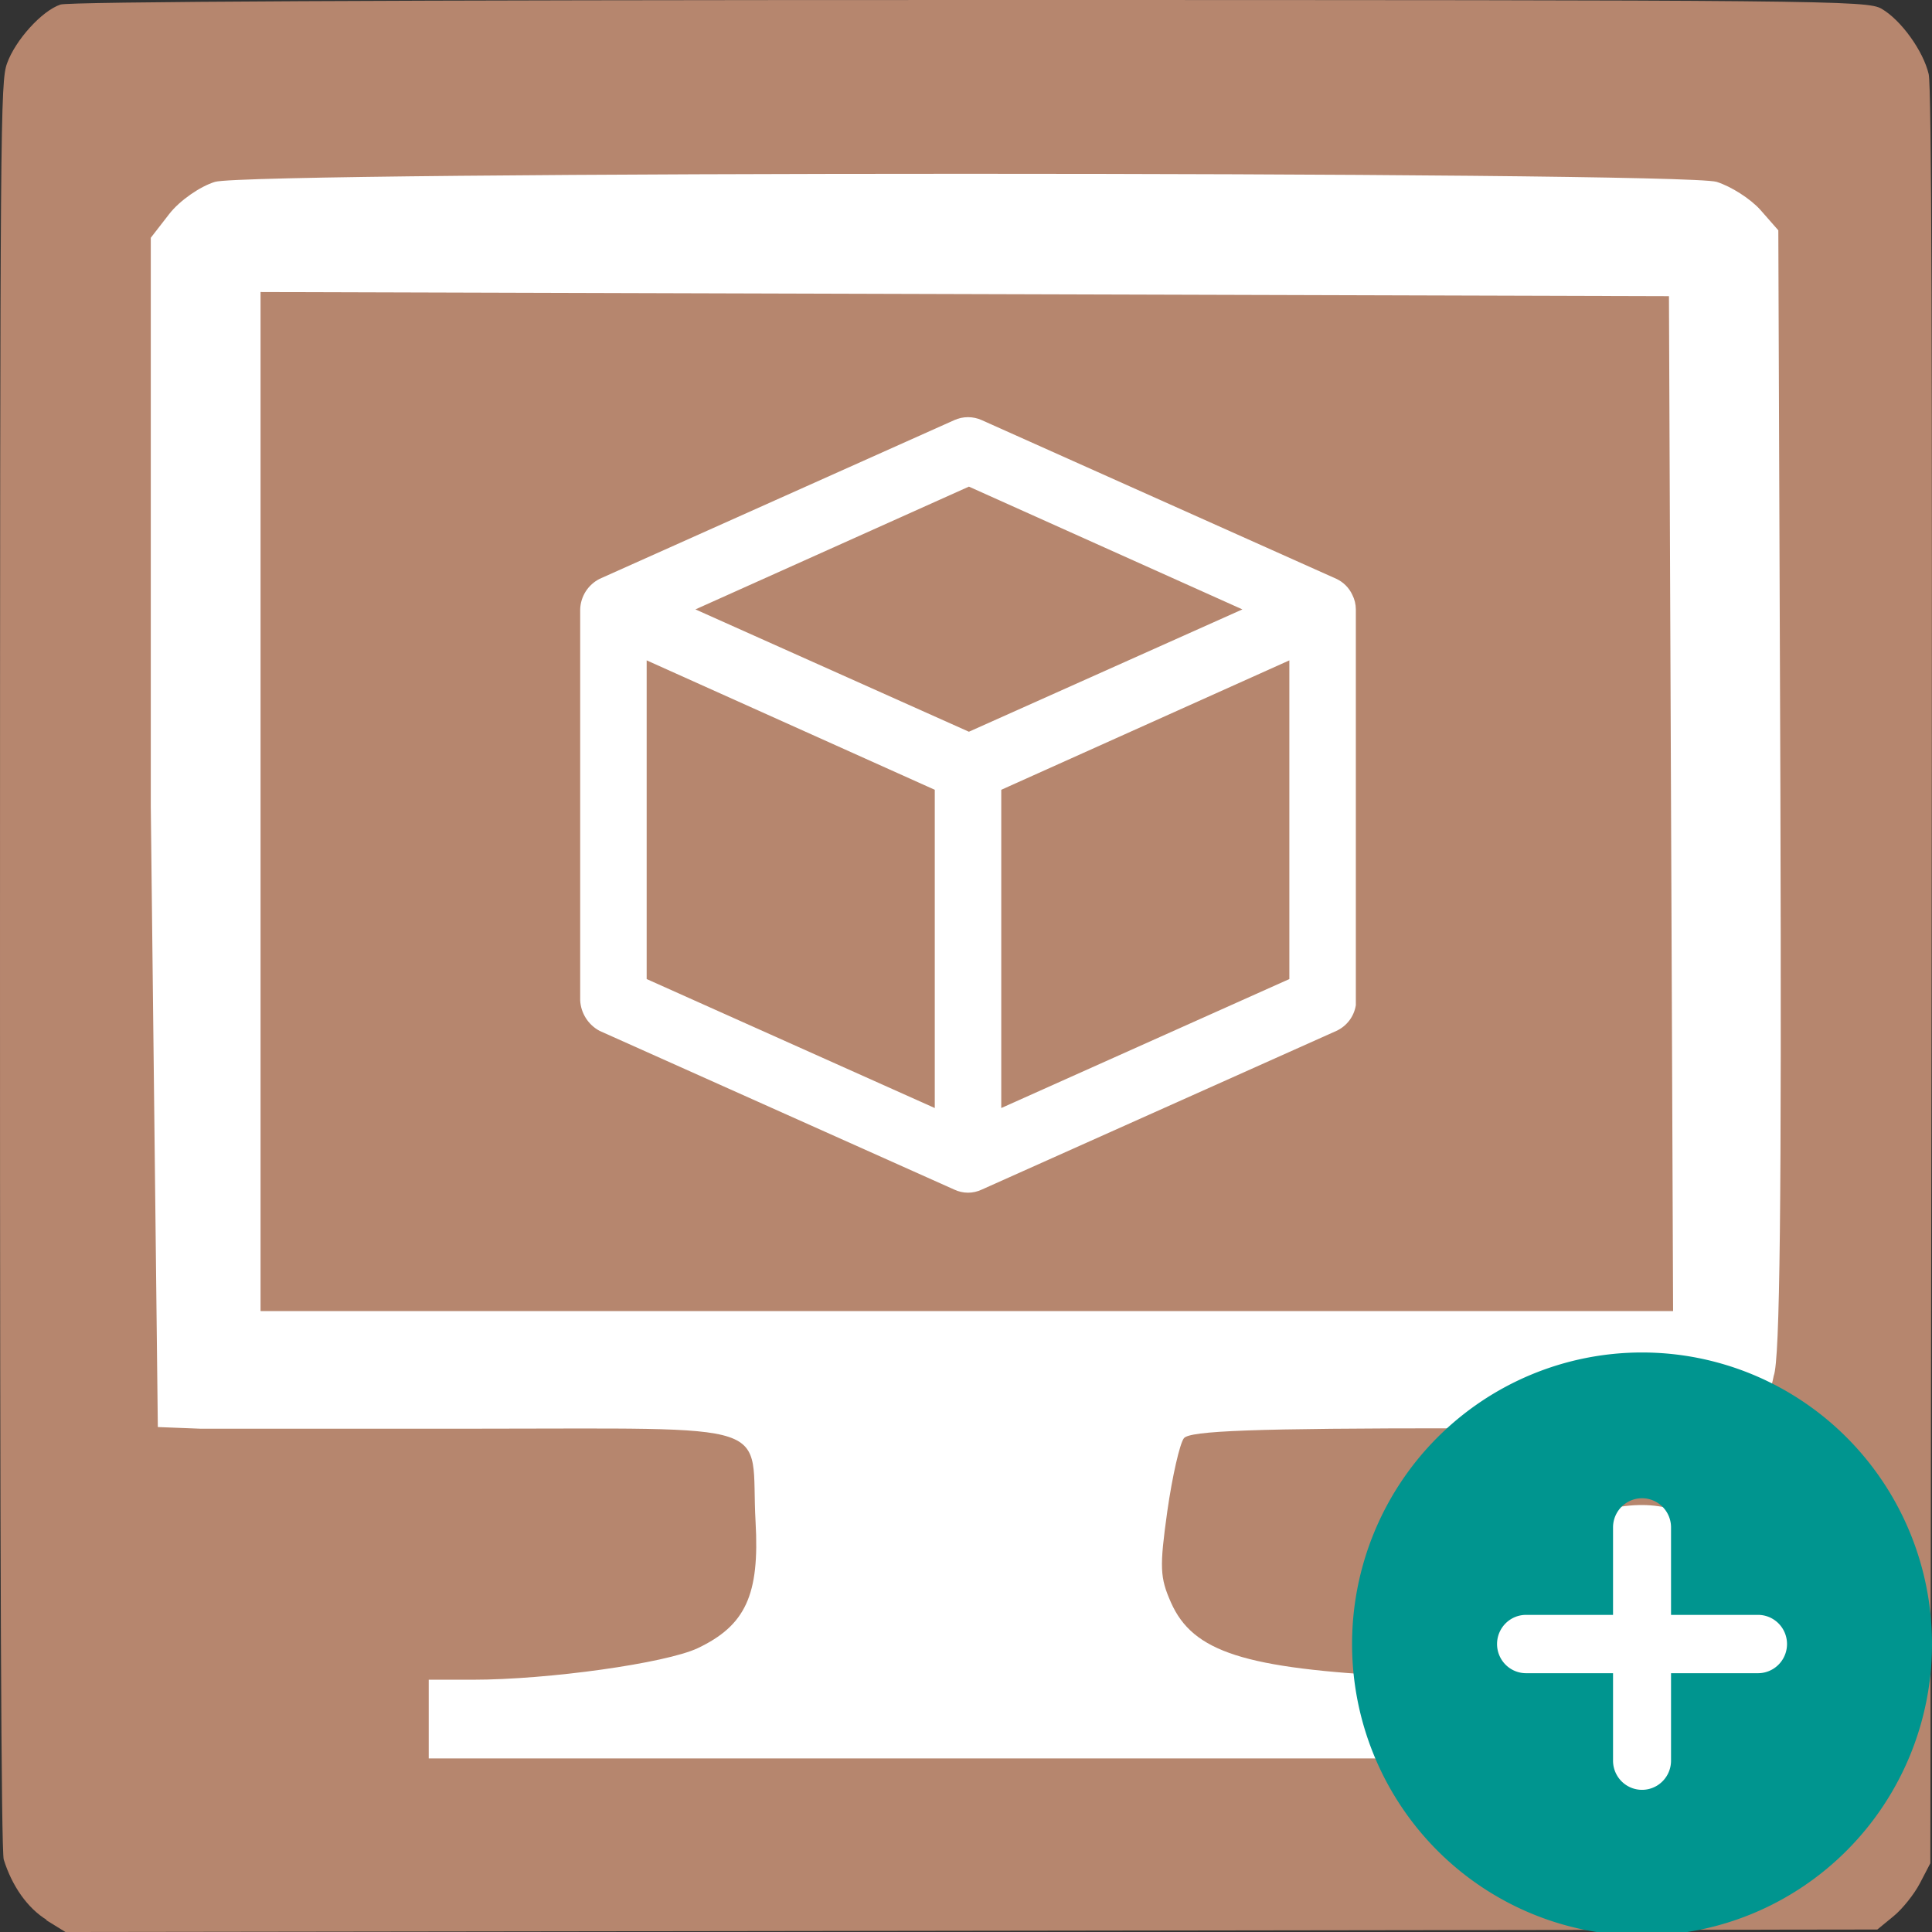
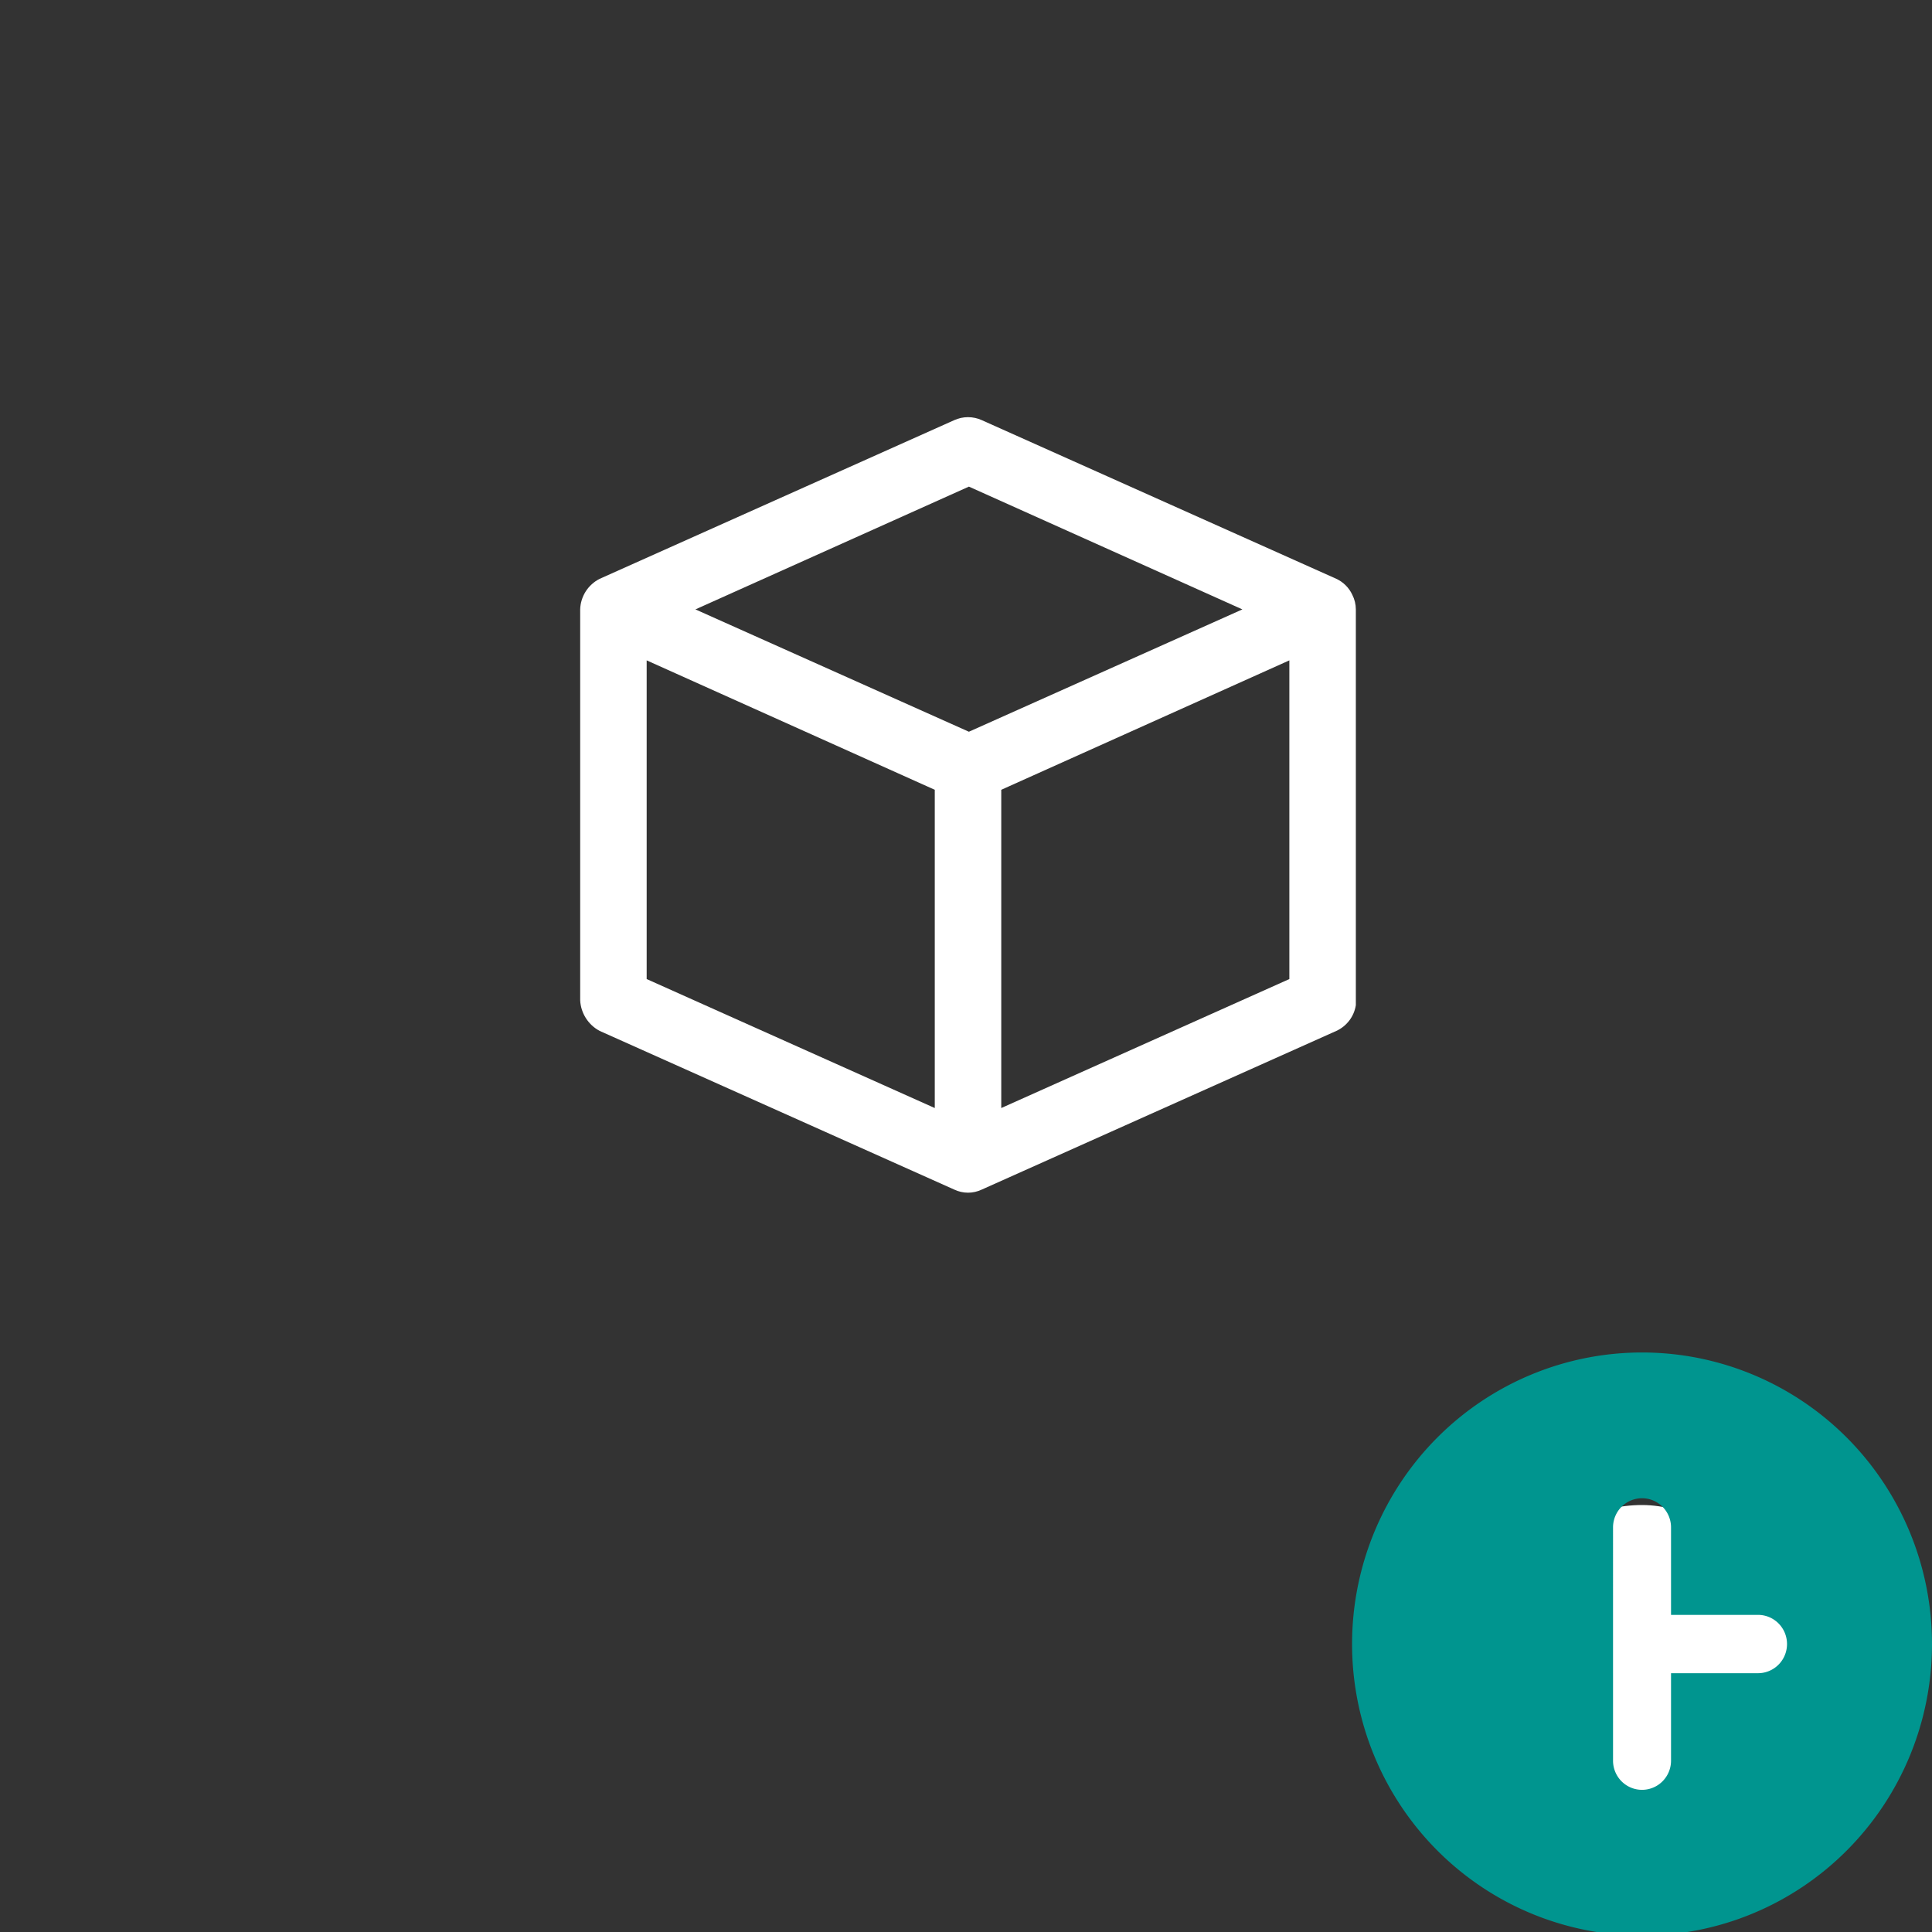
<svg xmlns="http://www.w3.org/2000/svg" xmlns:ns1="http://sodipodi.sourceforge.net/DTD/sodipodi-0.dtd" xmlns:ns2="http://www.inkscape.org/namespaces/inkscape" width="53.303" height="53.303" viewBox="0 -6.99 4.664 4.664" version="1.1" id="svg6" ns1:docname="virtual-machine-1.svg" ns2:version="1.2.2 (b0a8486541, 2022-12-01)">
  <rect x="0" y="-6.99" width="4.664" height="4.664" fill="#333333" stroke="none" />
  <title id="title5871">VM (Virtual Machine)         </title>
  <defs id="defs10" />
  <ns1:namedview id="namedview8" pagecolor="#ffffff" bordercolor="#000000" borderopacity="0.25" ns2:showpageshadow="2" ns2:pageopacity="0.0" ns2:pagecheckerboard="0" ns2:deskcolor="#d1d1d1" showgrid="false" ns2:zoom="8.39" ns2:cx="44.338498" ns2:cy="32.181168" ns2:window-width="1920" ns2:window-height="1011" ns2:window-x="0" ns2:window-y="32" ns2:window-maximized="1" ns2:current-layer="svg6" />
-   <path d="M 0.113,-2.355 C 0.066,-2.384 0.029,-2.437 0.009,-2.501 0.003,-2.523 -1.3391713e-4,-3.195 4.6713537e-6,-4.662 2.0455859e-4,-6.705 8.8417602e-4,-6.792 0.017,-6.837 c 0.02,-0.056 0.084,-0.127 0.129,-0.142 0.021,-0.007 0.795,-0.011 2.196,-0.011 2.073,0 2.165,0.001 2.2,0.021 0.047,0.027 0.101,0.102 0.114,0.158 0.007,0.031 0.009,0.647 0.007,2.181 l -0.003,2.138 -0.025,0.048 c -0.014,0.027 -0.043,0.063 -0.064,0.08 l -0.039,0.032 -2.187,0.003 -2.187,0.003 -0.047,-0.029 z" fill="#00bcf2" id="path4" ns1:nodetypes="cccccccsccccccccc" style="fill:#b6866e;fill-opacity:1;stroke-width:0.074" />
  <g id="SVGRepo_bgCarrier" stroke-width="0" transform="matrix(1.28,0,0,1.28,12.874,-3.44)" />
  <g id="SVGRepo_tracerCarrier" stroke-linecap="round" stroke-linejoin="round" transform="matrix(1.28,0,0,1.28,12.874,-3.44)" />
  <g id="SVGRepo_iconCarrier" transform="matrix(0.107,0,0,0.107,1.055,-6.331)">
    <path d="m 20.73,16.52 c 0,0 0,-0.07 0,-0.11 V 7.59 c -3e-4,-0.115 -0.028,-0.228 -0.08,-0.33 -0.074,-0.159 -0.201,-0.286 -0.36,-0.36 l -8,-3.58 C 12.193,3.276 12.087,3.253 11.98,3.253 c -0.107,0 -0.213,0.023 -0.31,0.067 l -8,3.58 C 3.541,6.965 3.433,7.063 3.355,7.184 3.278,7.306 3.234,7.446 3.23,7.59 V 16.41 c 0.007,0.143 0.052,0.282 0.129,0.403 0.077,0.121 0.184,0.22 0.311,0.287 L 11.67,20.68 c 0.097,0.046 0.203,0.07 0.31,0.07 0.107,0 0.213,-0.024 0.31,-0.07 l 8,-3.58 c 0.116,-0.053 0.216,-0.134 0.293,-0.235 0.077,-0.101 0.127,-0.22 0.147,-0.345 z M 4.73,8.74 11.23,11.66 v 7.18 L 4.73,15.93 Z M 12.73,11.66 19.23,8.74 V 15.93 l -6.5,2.91 z M 12,4.82 18.17,7.59 12,10.35 5.83,7.59 Z" fill="#ffffff" id="path7069" />
  </g>
-   <path d="m 3.632,-2.838 v -0.092 l -0.249,-0.013 c -0.379,-0.019 -0.503,-0.059 -0.556,-0.178 -0.027,-0.061 -0.028,-0.085 -0.009,-0.221 0.012,-0.084 0.03,-0.163 0.04,-0.176 0.014,-0.018 0.17,-0.024 0.667,-0.024 0.618,0 0.668,-0.001 0.71,-0.036 0.031,-0.019 0.041,-0.061 0.047,-0.091 0.015,-0.039 0.019,-0.416 0.016,-1.409 l -0.005,-1.356 -0.043,-0.049 c -0.024,-0.027 -0.071,-0.057 -0.106,-0.068 -0.088,-0.026 -3.537,-0.026 -3.625,0 -0.036,0.011 -0.085,0.045 -0.11,0.077 l -0.045,0.058 v 1.373 l 0.017,1.498 0.103,0.004 H 1.13 c 0.767,0 0.68,-0.022 0.694,0.225 0.01,0.176 -0.024,0.25 -0.14,0.305 -0.077,0.036 -0.359,0.076 -0.544,0.076 H 1.035 v 0.095 0.095 H 2.333 3.632 v -0.092 z M 0.629,-5.055 v -1.23 l 1.7,0.005 1.7,0.005 0.005,1.225 0.005,1.225 H 2.334 0.629 v -1.23 z" style="fill:#ffffff;fill-opacity:1;stroke-width:0.133" id="path220" ns1:nodetypes="ccccsssccccccccccccsccsccccccccccccccccc" />
  <g style="fill:#00958f" id="g411" transform="matrix(0.07,0,0,0.084,3.124,-3.893)">
    <g id="SVGRepo_bgCarrier-3" stroke-width="0" transform="matrix(0.39,0,0,0.39,7.32,7.32)">
      <rect x="-2.4" y="-2.4" width="28.8" height="28.8" rx="14.4" fill="#ffffff" strokewidth="0" id="rect391" />
    </g>
    <g id="SVGRepo_tracerCarrier-6" stroke-linecap="round" stroke-linejoin="round" />
    <g id="SVGRepo_iconCarrier-7">
-       <path d="M 12,2 A 10,8.379 0 1 0 22,10.379 10,8.379 0 0 0 12,2 Z m 4,9.217 h -3 v 2.514 a 1,0.838 0 0 1 -2,0 V 11.217 H 8 A 1,0.838 0 0 1 8,9.541 h 3 V 7.027 a 1,0.838 0 0 1 2,0 v 2.514 h 3 a 1,0.838 0 0 1 0,1.676 z" id="path395" style="stroke-width:0.915" />
+       <path d="M 12,2 A 10,8.379 0 1 0 22,10.379 10,8.379 0 0 0 12,2 Z m 4,9.217 h -3 v 2.514 a 1,0.838 0 0 1 -2,0 V 11.217 H 8 h 3 V 7.027 a 1,0.838 0 0 1 2,0 v 2.514 h 3 a 1,0.838 0 0 1 0,1.676 z" id="path395" style="stroke-width:0.915" />
    </g>
  </g>
</svg>